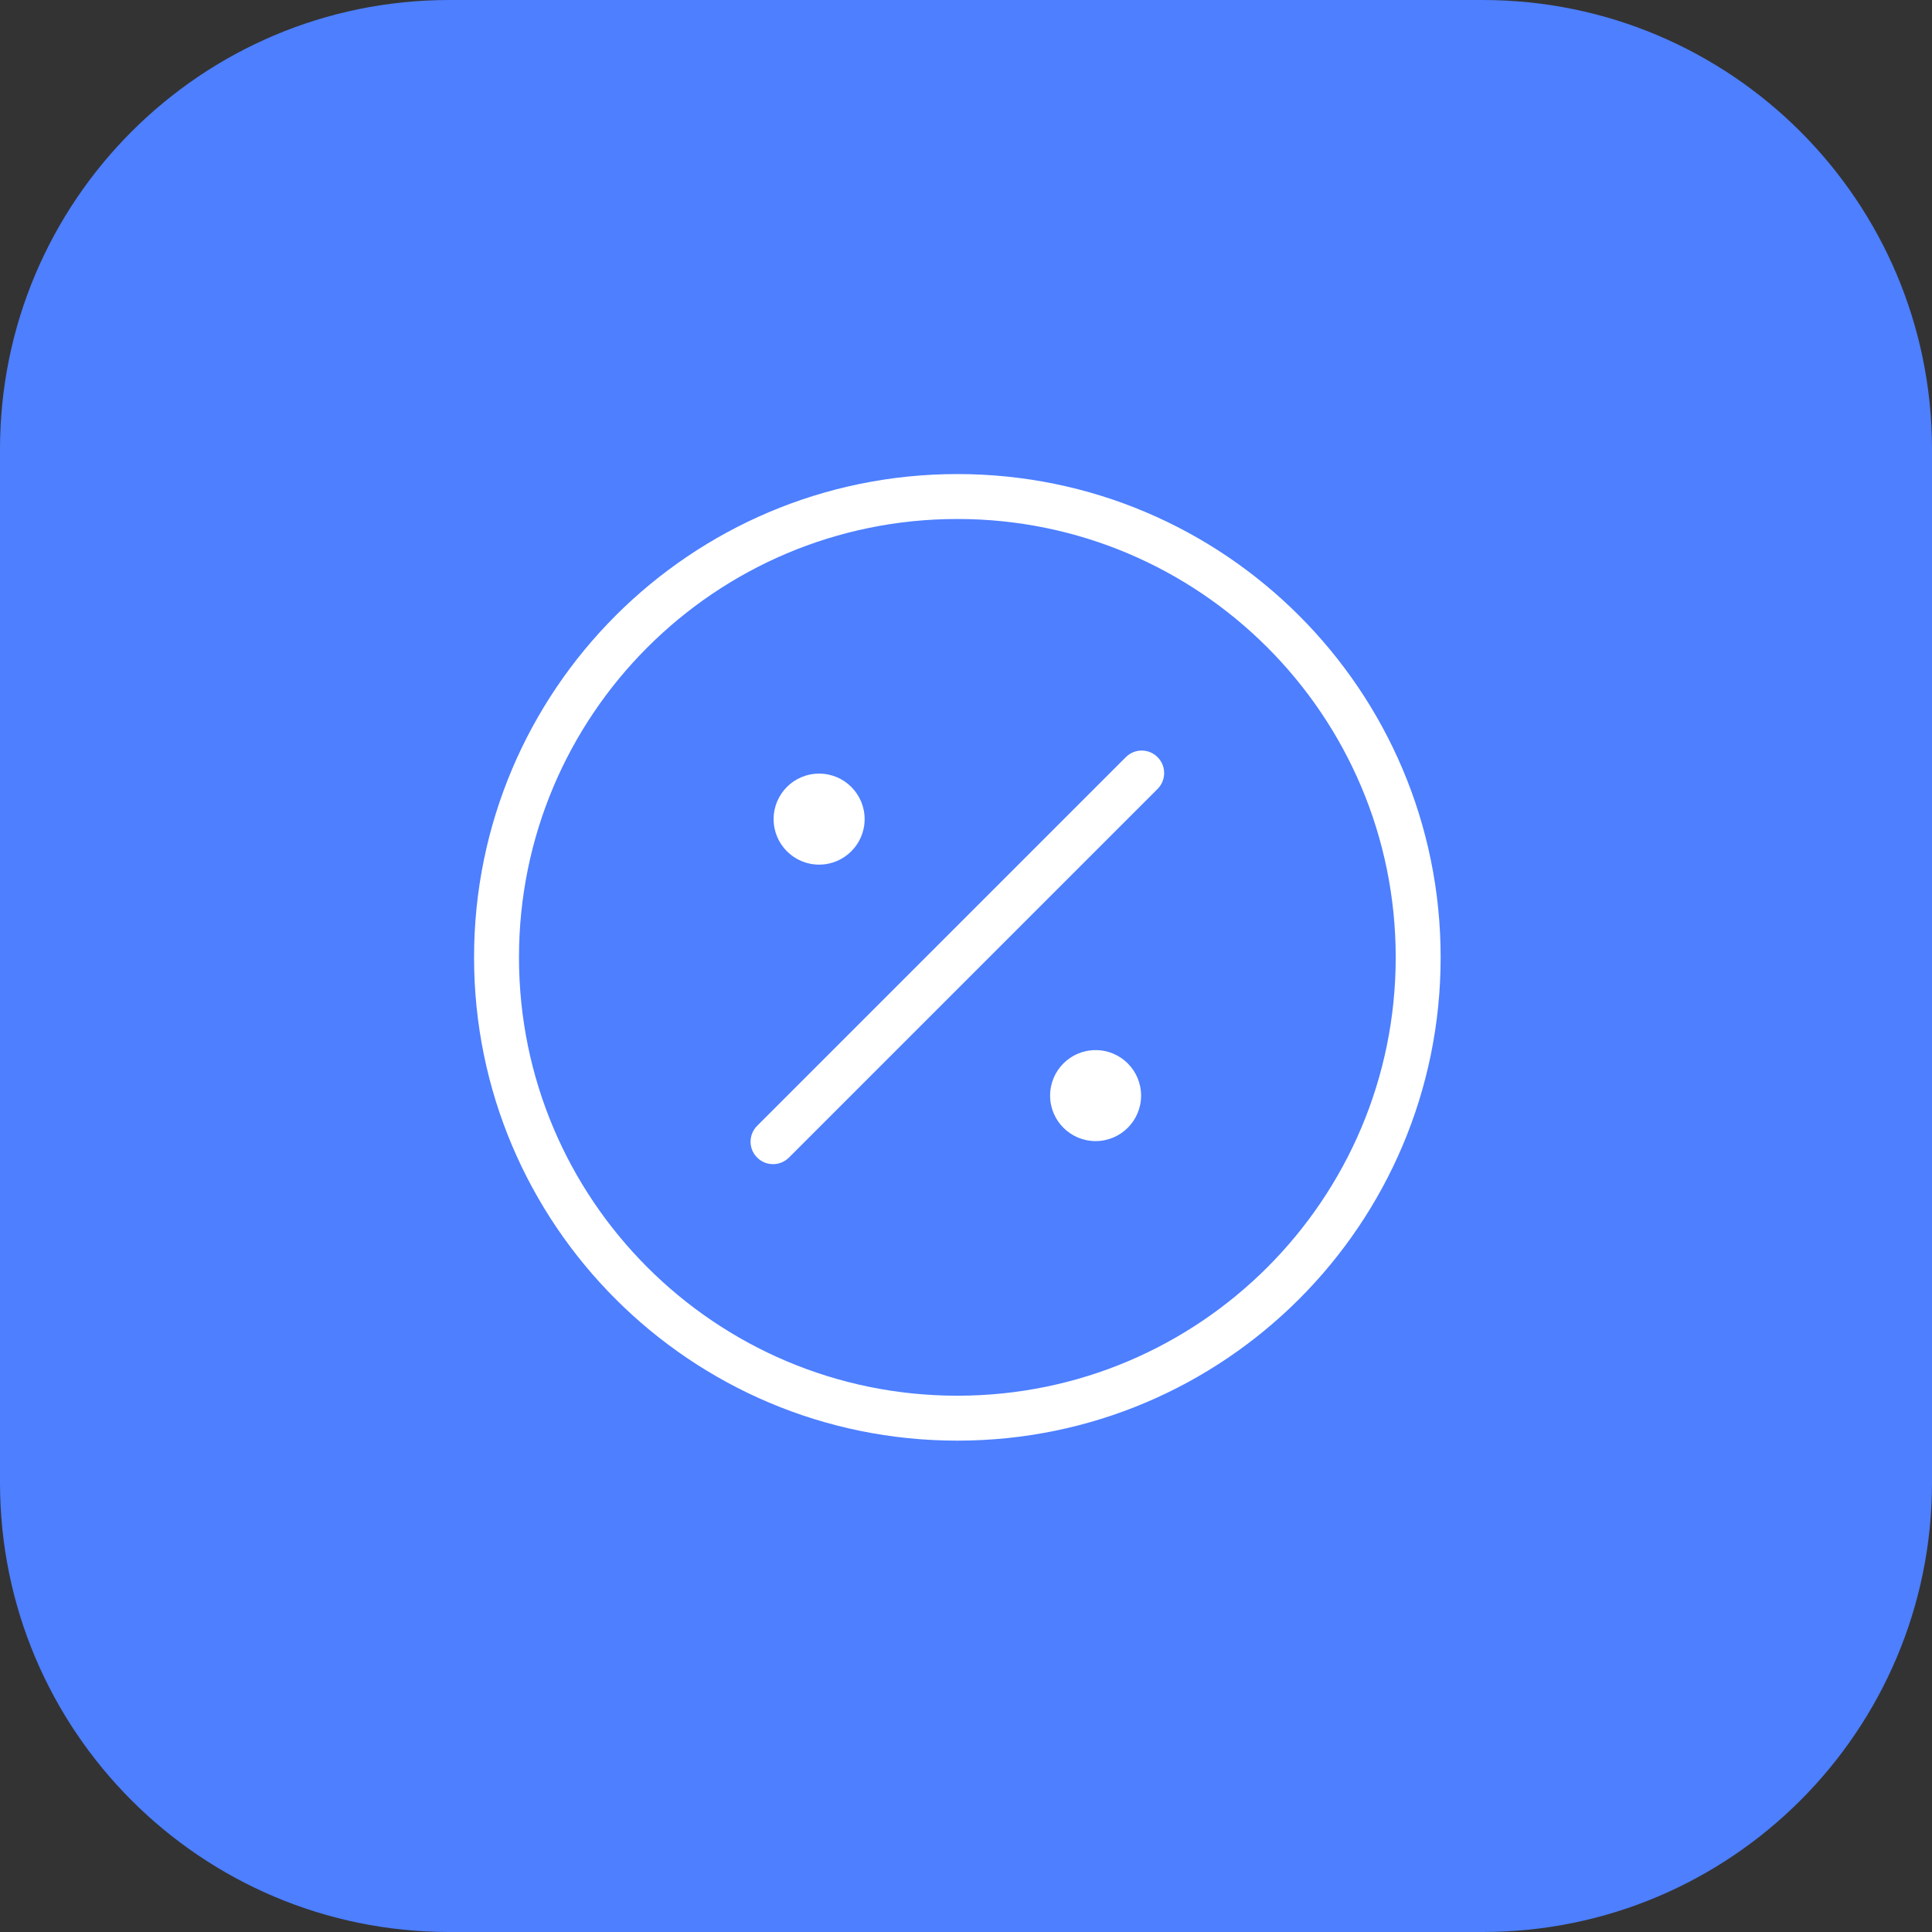
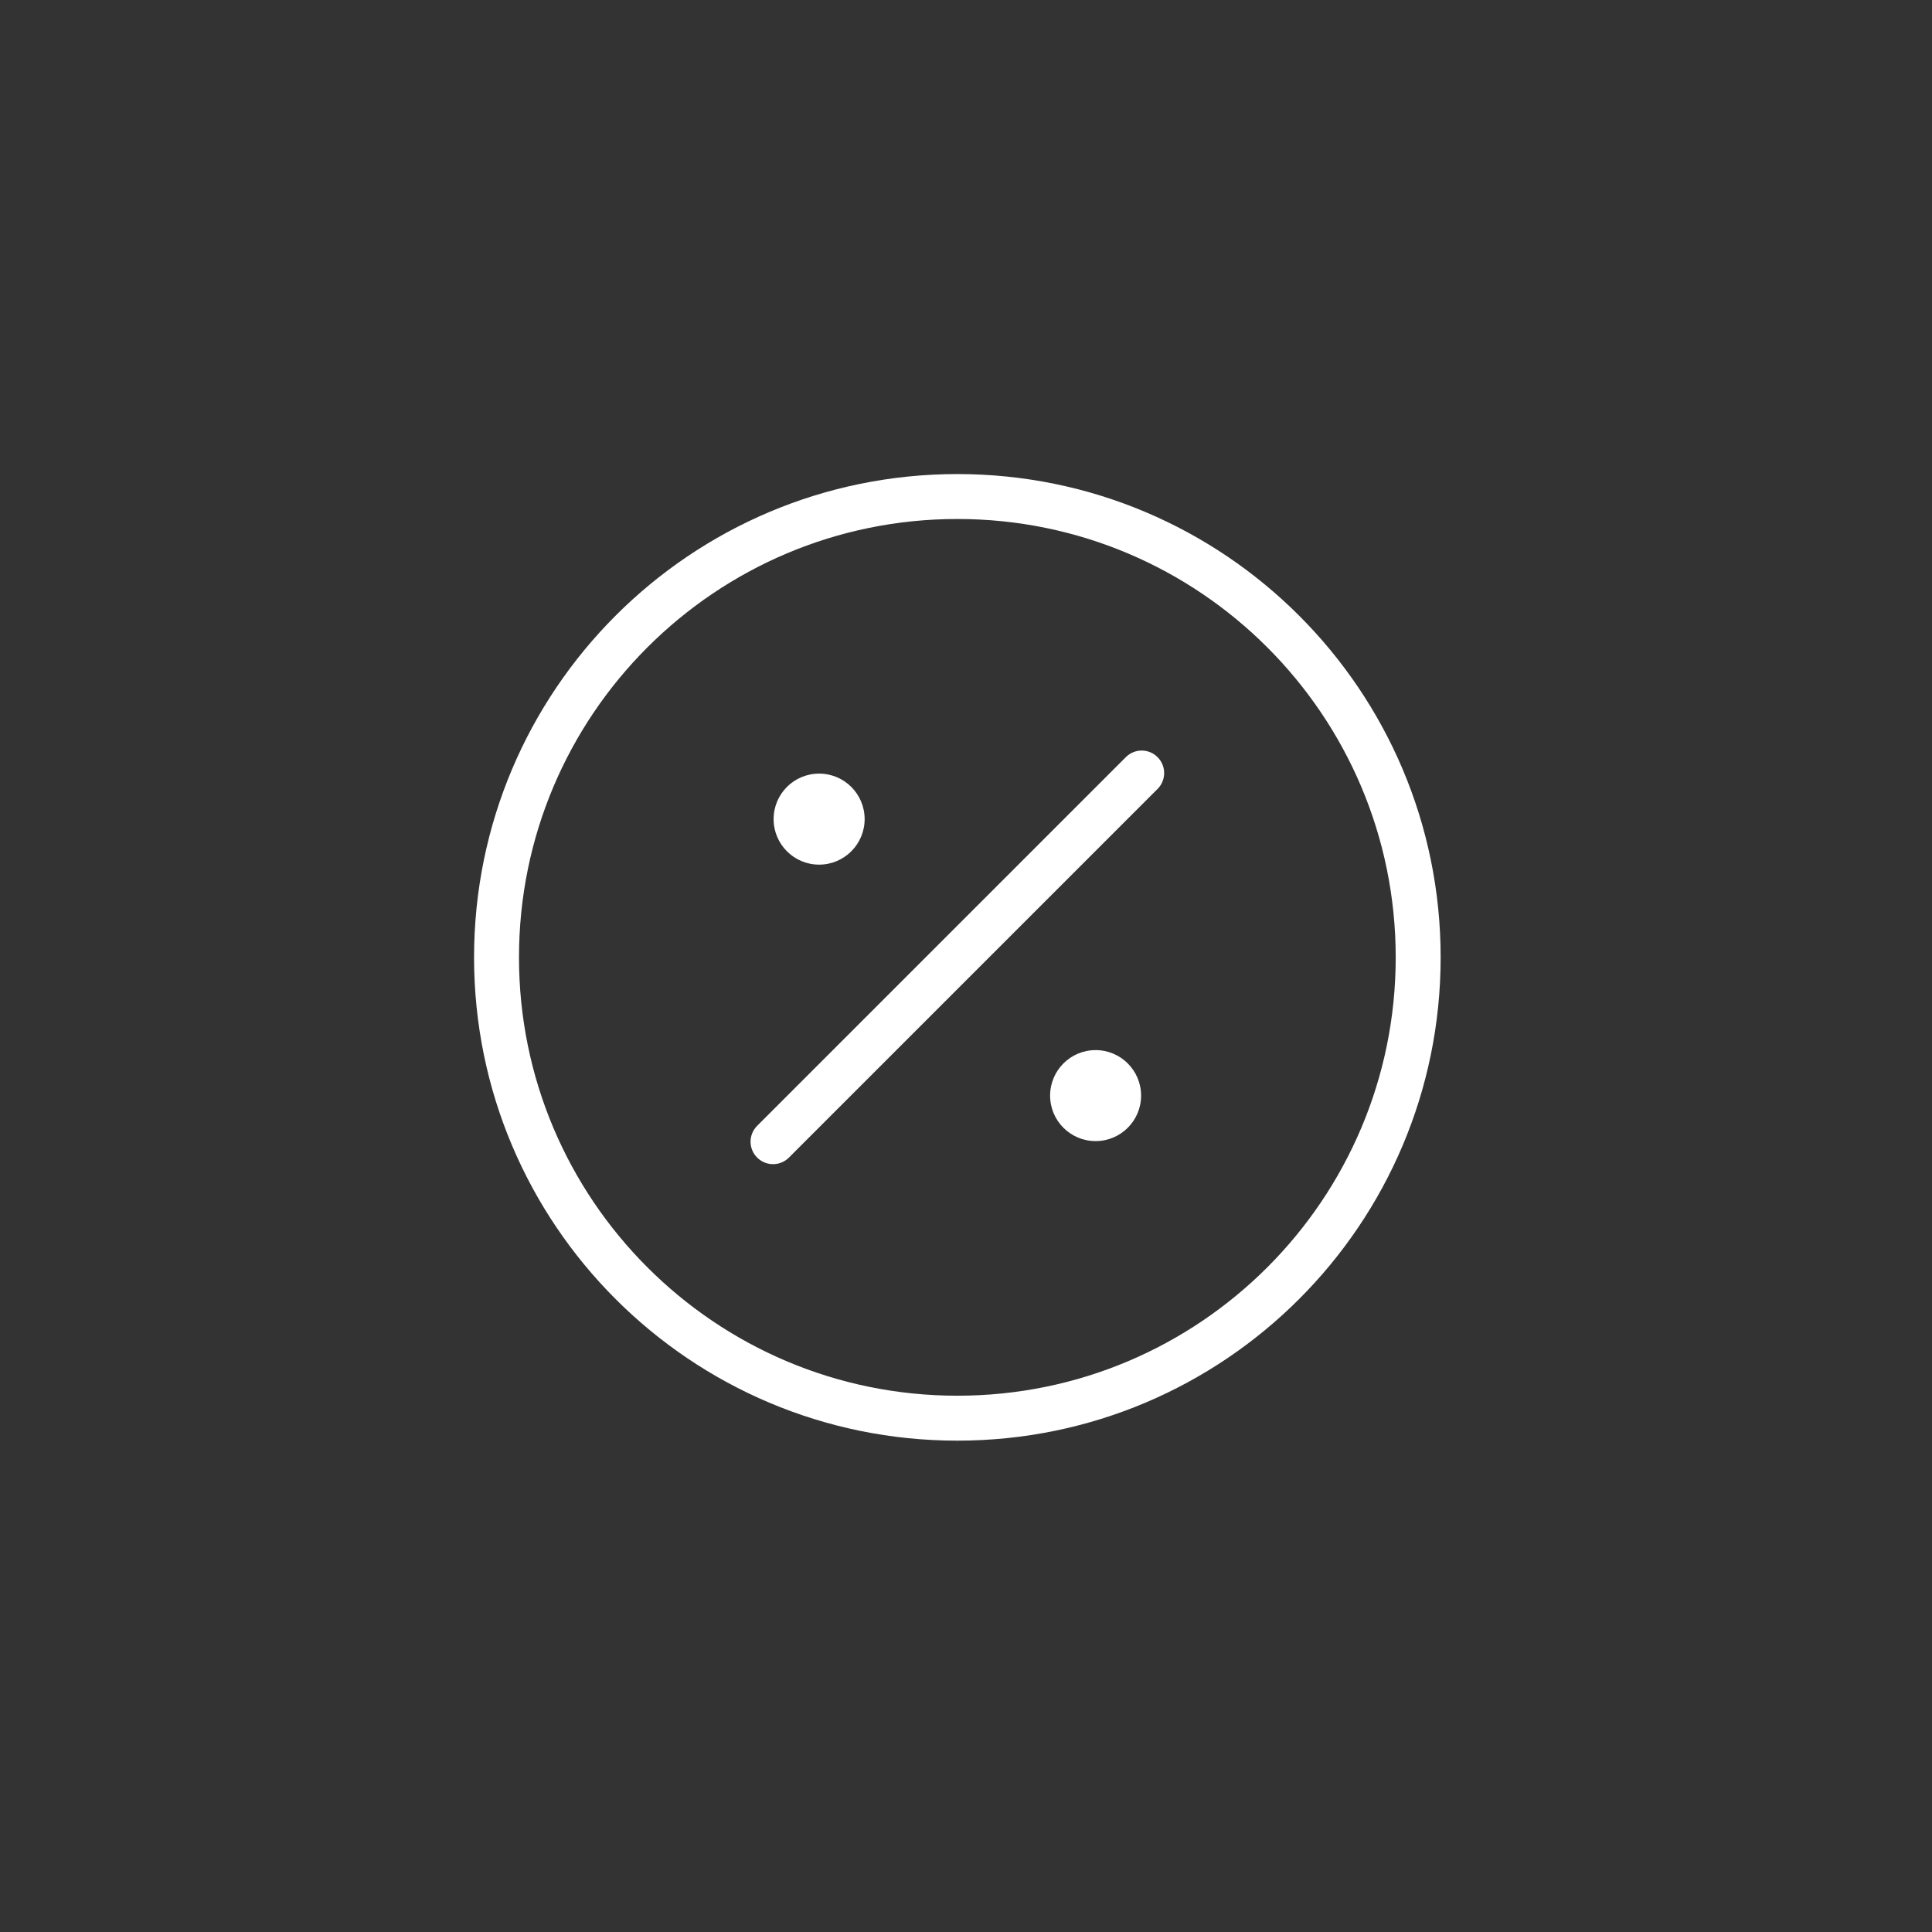
<svg xmlns="http://www.w3.org/2000/svg" width="43" height="43" viewBox="0 0 43 43" fill="none">
  <rect x="0" y="0" width="43" height="43" fill="#333333" stroke="none" />
-   <path d="M0 10C0 4.477 4.477 0 10 0H33C38.523 0 43 4.477 43 10V33C43 38.523 38.523 43 33 43H10C4.477 43 0 38.523 0 33V10Z" fill="#4D7FFF" />
  <path fill-rule="evenodd" clip-rule="evenodd" d="M21.308 11.551C15.919 11.551 11.551 15.919 11.551 21.308C11.551 26.696 15.919 31.064 21.308 31.064C26.696 31.064 31.064 26.696 31.064 21.308C31.064 15.919 26.696 11.551 21.308 11.551ZM10.551 21.308C10.551 15.367 15.367 10.551 21.308 10.551C27.248 10.551 32.064 15.367 32.064 21.308C32.064 27.248 27.248 32.064 21.308 32.064C15.367 32.064 10.551 27.248 10.551 21.308ZM25.764 16.852C25.959 17.047 25.959 17.363 25.764 17.559L17.559 25.764C17.363 25.959 17.047 25.959 16.852 25.764C16.656 25.569 16.656 25.252 16.852 25.057L25.057 16.852C25.252 16.656 25.569 16.656 25.764 16.852ZM17.218 18.231C17.218 17.671 17.671 17.218 18.231 17.218C18.79 17.218 19.244 17.671 19.244 18.231C19.244 18.79 18.79 19.244 18.231 19.244C17.671 19.244 17.218 18.79 17.218 18.231ZM23.372 24.385C23.372 23.825 23.825 23.372 24.385 23.372C24.944 23.372 25.397 23.825 25.397 24.385C25.397 24.944 24.944 25.397 24.385 25.397C23.825 25.397 23.372 24.944 23.372 24.385Z" fill="white" />
</svg>